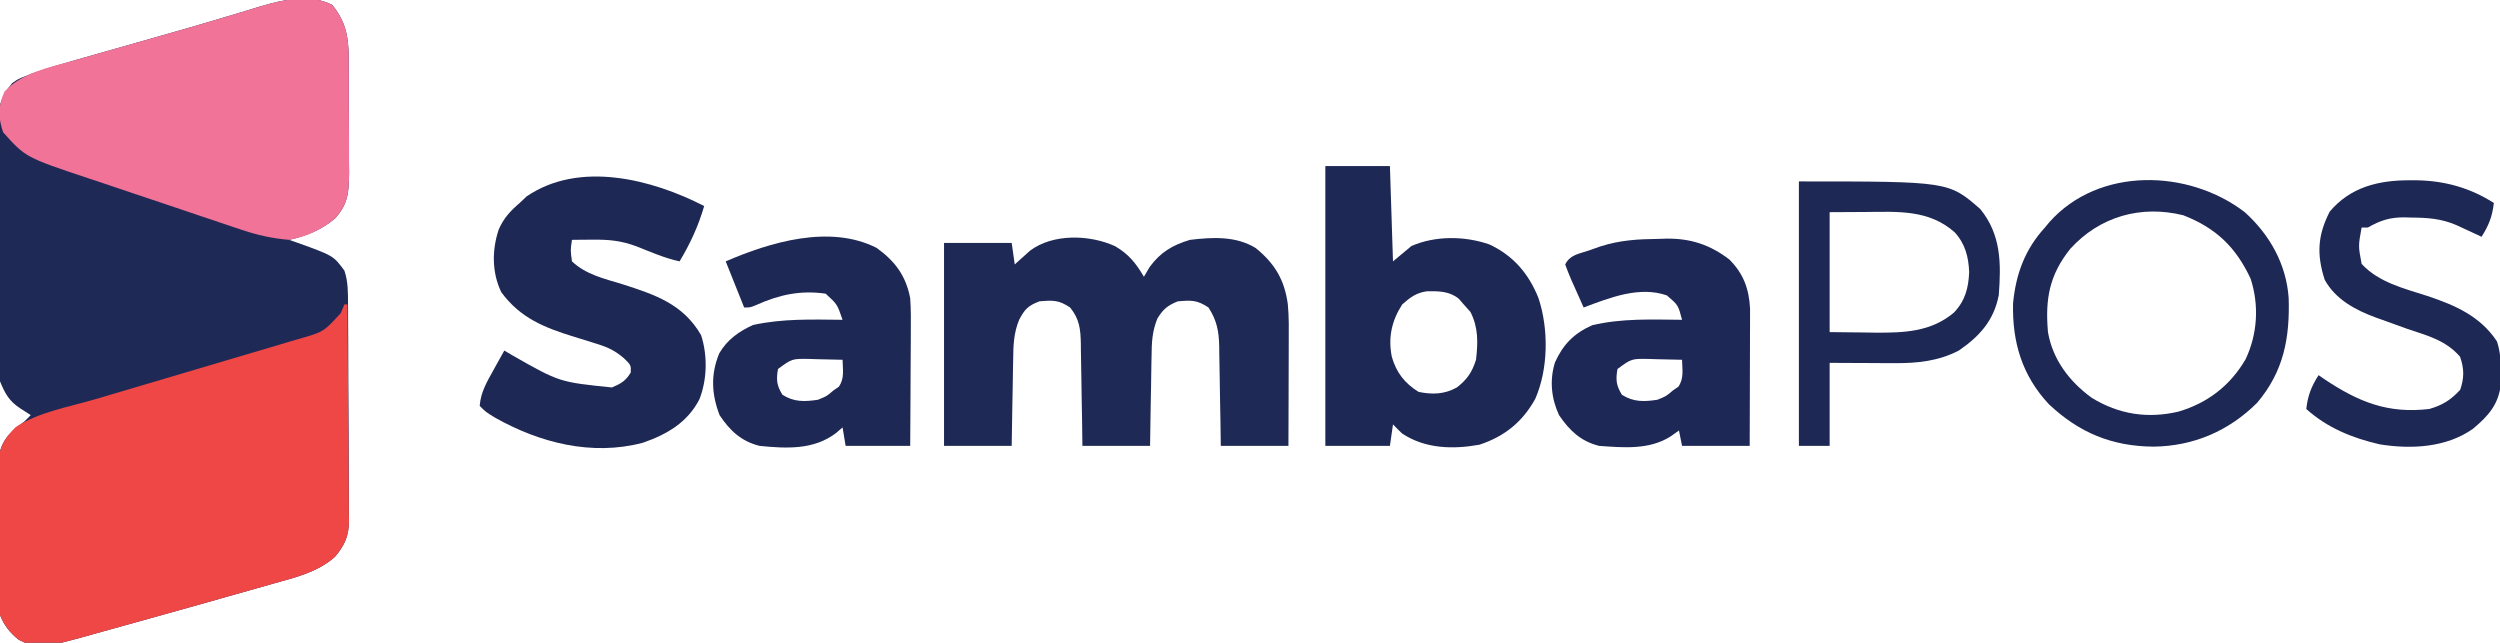
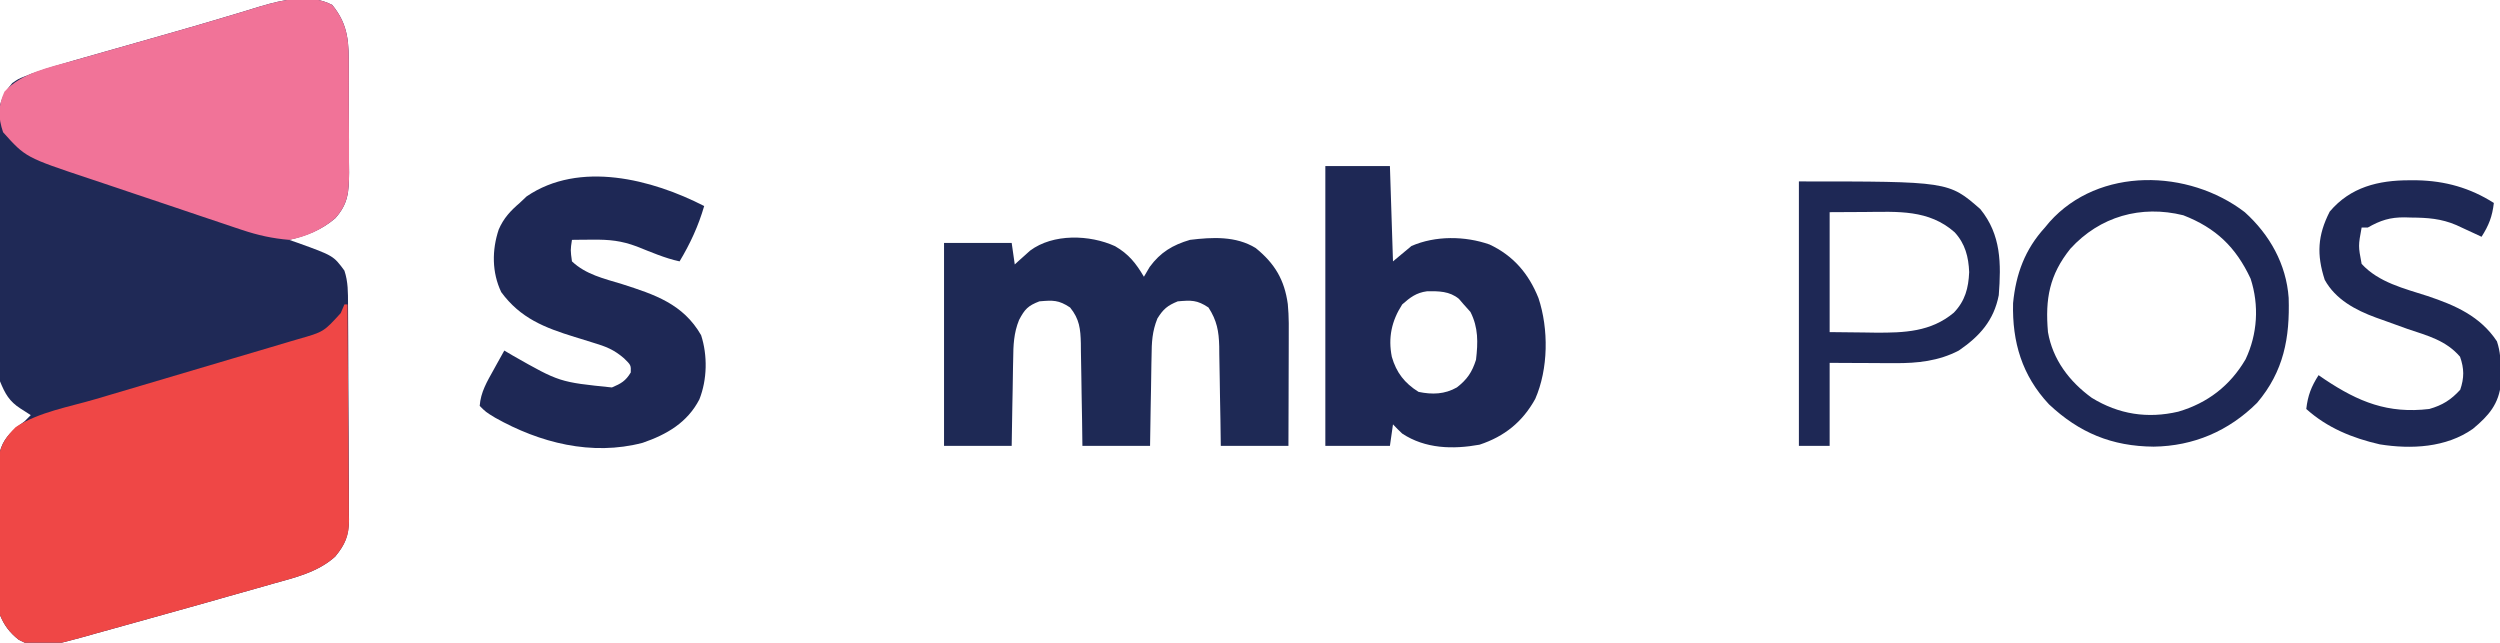
<svg xmlns="http://www.w3.org/2000/svg" version="1.1" width="813" height="209">
  <path d="M0 0 C5.415 6.638 5.392 12.527 5.371 20.781 C5.376 21.979 5.382 23.177 5.387 24.412 C5.393 26.94 5.392 29.468 5.384 31.997 C5.375 35.862 5.404 39.725 5.436 43.59 C5.437 46.049 5.437 48.509 5.434 50.969 C5.445 52.122 5.456 53.275 5.468 54.464 C5.413 60.732 5.195 64.632 0.938 69.375 C-3.498 73.143 -8.45 75.089 -14.062 76.375 C-13.182 76.678 -12.302 76.981 -11.395 77.293 C0.373 81.538 0.373 81.538 3.938 86.375 C5.167 90.065 5.101 93.488 5.115 97.331 C5.121 98.141 5.128 98.951 5.134 99.786 C5.154 102.468 5.166 105.15 5.176 107.832 C5.18 108.749 5.184 109.665 5.188 110.609 C5.209 115.46 5.223 120.31 5.233 125.16 C5.244 130.167 5.278 135.174 5.318 140.181 C5.344 144.034 5.352 147.886 5.356 151.739 C5.361 153.585 5.372 155.43 5.391 157.276 C5.415 159.861 5.414 162.445 5.407 165.031 C5.42 165.79 5.433 166.549 5.446 167.331 C5.396 172.5 4.22 175.411 0.938 179.375 C-4.683 184.452 -12.159 186.208 -19.281 188.188 C-20.459 188.525 -21.637 188.863 -22.85 189.211 C-26.585 190.277 -30.323 191.327 -34.062 192.375 C-36.455 193.056 -38.847 193.739 -41.238 194.422 C-47.149 196.104 -53.069 197.754 -58.994 199.387 C-61.403 200.054 -63.811 200.727 -66.217 201.406 C-69.777 202.409 -73.341 203.394 -76.906 204.375 C-77.968 204.678 -79.029 204.981 -80.123 205.293 C-95.767 209.532 -95.767 209.532 -102.002 206.401 C-104.874 204.143 -106.72 201.731 -108.062 198.375 C-108.323 195.878 -108.323 195.878 -108.337 193.043 C-108.347 191.979 -108.356 190.914 -108.366 189.817 C-108.365 188.672 -108.364 187.527 -108.363 186.348 C-108.368 185.167 -108.372 183.986 -108.376 182.769 C-108.382 180.271 -108.383 177.774 -108.378 175.277 C-108.375 171.456 -108.398 167.635 -108.424 163.814 C-108.426 161.388 -108.427 158.962 -108.426 156.535 C-108.435 155.392 -108.444 154.249 -108.454 153.072 C-108.447 152.004 -108.441 150.936 -108.435 149.836 C-108.435 148.9 -108.436 147.964 -108.437 146.999 C-107.808 142.59 -105.834 140.034 -102.5 137.188 C-101.696 136.589 -100.891 135.991 -100.062 135.375 C-99.073 134.385 -99.073 134.385 -98.062 133.375 C-99.156 132.674 -100.249 131.972 -101.375 131.25 C-105.051 128.892 -106.415 126.407 -108.062 122.375 C-108.485 119.391 -108.483 116.445 -108.467 113.436 C-108.473 112.557 -108.48 111.678 -108.487 110.772 C-108.506 107.879 -108.502 104.987 -108.496 102.094 C-108.501 100.076 -108.506 98.059 -108.512 96.042 C-108.521 91.819 -108.518 87.596 -108.509 83.373 C-108.497 77.965 -108.517 72.559 -108.546 67.152 C-108.565 62.987 -108.565 58.823 -108.559 54.659 C-108.559 52.666 -108.565 50.672 -108.577 48.679 C-108.592 45.89 -108.581 43.103 -108.564 40.314 C-108.574 39.495 -108.584 38.675 -108.594 37.83 C-108.526 32.575 -107.616 29.496 -104.062 25.375 C-102.099 24.033 -102.099 24.033 -100.017 23.212 C-99.226 22.899 -98.436 22.587 -97.621 22.265 C-93.054 20.677 -88.447 19.294 -83.793 17.984 C-82.726 17.678 -81.66 17.372 -80.561 17.057 C-77.126 16.073 -73.688 15.098 -70.25 14.125 C-67.888 13.453 -65.526 12.78 -63.164 12.107 C-59.665 11.11 -56.166 10.114 -52.666 9.12 C-46.373 7.331 -40.094 5.506 -33.832 3.613 C-32.554 3.231 -31.276 2.849 -29.997 2.468 C-27.806 1.81 -25.618 1.142 -23.434 0.458 C-16.008 -1.743 -7.134 -3.785 0 0 Z " fill="#1F2956" transform="translate(108.062,1.625)" />
  <path d="M0 0 C0.33 0 0.66 0 1 0 C1.093 9.805 1.164 19.611 1.207 29.417 C1.228 33.97 1.256 38.523 1.302 43.077 C1.345 47.473 1.369 51.869 1.38 56.265 C1.387 57.94 1.401 59.616 1.423 61.291 C1.452 63.642 1.456 65.991 1.454 68.342 C1.468 69.031 1.483 69.72 1.498 70.43 C1.455 75.401 0.114 78.18 -3 82 C-8.621 87.077 -16.096 88.833 -23.219 90.812 C-24.397 91.15 -25.574 91.488 -26.788 91.836 C-30.522 92.902 -34.261 93.952 -38 95 C-40.392 95.681 -42.784 96.364 -45.176 97.047 C-51.087 98.729 -57.006 100.379 -62.931 102.012 C-65.341 102.679 -67.749 103.352 -70.155 104.031 C-73.714 105.034 -77.278 106.019 -80.844 107 C-81.905 107.303 -82.967 107.606 -84.061 107.918 C-99.705 112.157 -99.705 112.157 -105.939 109.026 C-108.812 106.768 -110.657 104.356 -112 101 C-112.261 98.503 -112.261 98.503 -112.275 95.668 C-112.284 94.604 -112.294 93.539 -112.304 92.442 C-112.303 91.297 -112.302 90.152 -112.301 88.973 C-112.305 87.792 -112.309 86.611 -112.314 85.394 C-112.32 82.896 -112.32 80.399 -112.316 77.902 C-112.313 74.081 -112.336 70.26 -112.361 66.439 C-112.364 64.013 -112.364 61.587 -112.363 59.16 C-112.372 58.017 -112.382 56.874 -112.391 55.697 C-112.385 54.629 -112.379 53.561 -112.372 52.461 C-112.373 51.525 -112.374 50.589 -112.374 49.624 C-111.778 45.445 -109.814 42.814 -106.875 39.875 C-99.356 34.971 -89.468 33.317 -80.93 30.797 C-79.563 30.392 -78.196 29.987 -76.829 29.582 C-73.238 28.518 -69.646 27.456 -66.055 26.394 C-56.283 23.506 -46.513 20.614 -36.746 17.708 C-32.497 16.443 -28.246 15.188 -23.993 13.936 C-21.915 13.317 -19.836 12.698 -17.758 12.078 C-16.829 11.807 -15.901 11.536 -14.944 11.256 C-6.739 8.92 -6.739 8.92 -1.188 2.812 C-0.796 1.884 -0.404 0.956 0 0 Z " fill="#EF4746" transform="translate(112,99)" />
  <path d="M0 0 C5.415 6.638 5.392 12.527 5.371 20.781 C5.376 21.979 5.382 23.177 5.387 24.412 C5.393 26.94 5.392 29.468 5.384 31.997 C5.375 35.862 5.404 39.725 5.436 43.59 C5.437 46.049 5.437 48.509 5.434 50.969 C5.445 52.122 5.456 53.275 5.468 54.464 C5.413 60.732 5.195 64.632 0.938 69.375 C-3.4 73.06 -8.471 75.377 -14.062 76.375 C-19.465 75.913 -24.167 74.881 -29.33 73.154 C-30.007 72.929 -30.685 72.704 -31.383 72.473 C-33.599 71.736 -35.811 70.988 -38.023 70.238 C-39.58 69.716 -41.136 69.193 -42.693 68.671 C-45.947 67.578 -49.2 66.479 -52.451 65.375 C-56.591 63.971 -60.737 62.585 -64.884 61.204 C-68.099 60.13 -71.31 59.045 -74.52 57.958 C-76.046 57.443 -77.573 56.931 -79.101 56.424 C-99.735 49.556 -99.735 49.556 -107.062 41.375 C-108.673 36.543 -108.735 32.867 -106.625 28.188 C-100.93 21.937 -91.703 20.211 -83.793 17.984 C-82.726 17.678 -81.66 17.372 -80.561 17.057 C-77.126 16.073 -73.688 15.098 -70.25 14.125 C-67.888 13.453 -65.526 12.78 -63.164 12.107 C-59.665 11.11 -56.166 10.114 -52.666 9.12 C-46.373 7.331 -40.094 5.506 -33.832 3.613 C-32.554 3.231 -31.276 2.849 -29.997 2.468 C-27.806 1.81 -25.618 1.142 -23.434 0.458 C-16.008 -1.743 -7.134 -3.785 0 0 Z " fill="#F17398" transform="translate(108.062,1.625)" />
  <path d="M0 0 C4.436 2.573 6.794 5.551 9.375 9.938 C9.994 8.886 10.613 7.834 11.25 6.75 C14.728 1.997 18.746 -0.415 24.375 -2.062 C31.648 -2.937 39.288 -3.356 45.73 0.602 C51.924 5.633 55.083 10.911 56.17 18.83 C56.572 22.961 56.496 27.099 56.473 31.246 C56.471 32.213 56.47 33.18 56.468 34.176 C56.463 37.242 56.45 40.309 56.438 43.375 C56.432 45.463 56.428 47.551 56.424 49.639 C56.414 54.738 56.394 59.838 56.375 64.938 C49.115 64.938 41.855 64.938 34.375 64.938 C34.338 62.192 34.3 59.446 34.262 56.617 C34.215 53.946 34.164 51.275 34.113 48.604 C34.079 46.754 34.051 44.903 34.029 43.053 C33.995 40.386 33.943 37.721 33.887 35.055 C33.88 34.233 33.874 33.41 33.867 32.563 C33.743 27.654 33.119 24.173 30.375 19.938 C26.649 17.454 24.788 17.557 20.375 17.938 C17.024 19.308 15.693 20.431 13.766 23.499 C12.044 27.757 11.9 31.29 11.863 35.836 C11.836 37.088 11.836 37.088 11.809 38.366 C11.755 41.015 11.721 43.663 11.688 46.312 C11.654 48.116 11.62 49.919 11.584 51.723 C11.497 56.128 11.437 60.532 11.375 64.938 C4.115 64.938 -3.145 64.938 -10.625 64.938 C-10.681 60.693 -10.681 60.693 -10.738 56.363 C-10.785 53.616 -10.836 50.869 -10.887 48.122 C-10.921 46.216 -10.949 44.311 -10.971 42.405 C-11.005 39.661 -11.057 36.919 -11.113 34.176 C-11.12 33.327 -11.126 32.477 -11.133 31.603 C-11.248 26.919 -11.566 23.721 -14.625 19.938 C-18.351 17.454 -20.212 17.557 -24.625 17.938 C-28.323 19.366 -29.385 20.479 -31.234 24.01 C-32.95 28.236 -33.099 32.197 -33.137 36.715 C-33.155 37.526 -33.173 38.338 -33.191 39.173 C-33.245 41.741 -33.279 44.308 -33.312 46.875 C-33.346 48.626 -33.38 50.376 -33.416 52.127 C-33.503 56.397 -33.563 60.667 -33.625 64.938 C-40.885 64.938 -48.145 64.938 -55.625 64.938 C-55.625 43.157 -55.625 21.378 -55.625 -1.062 C-48.365 -1.062 -41.105 -1.062 -33.625 -1.062 C-33.295 1.248 -32.965 3.558 -32.625 5.938 C-31.954 5.323 -31.954 5.323 -31.27 4.695 C-30.665 4.156 -30.06 3.618 -29.438 3.062 C-28.846 2.529 -28.254 1.995 -27.645 1.445 C-20.152 -4.148 -8.263 -3.777 0 0 Z " fill="#1E2955" transform="translate(362.625,80.062)" />
  <path d="M0 0 C6.93 0 13.86 0 21 0 C21.495 15.345 21.495 15.345 22 31 C24.97 28.525 24.97 28.525 28 26 C35.785 22.602 45.393 22.708 53.375 25.5 C61.176 29.157 66.137 35.014 69.309 42.922 C72.658 52.99 72.537 65.992 68.254 75.738 C64.123 83.189 58.293 87.92 50.145 90.613 C41.471 92.177 32.501 91.951 25 87 C23.97 86.031 22.961 85.038 22 84 C21.67 86.31 21.34 88.62 21 91 C14.07 91 7.14 91 0 91 C0 60.97 0 30.94 0 0 Z M25 45 C21.551 50.352 20.374 55.807 21.625 62.062 C23.095 67.145 25.764 70.61 30.312 73.438 C34.748 74.366 38.819 74.242 42.777 71.988 C46.154 69.371 47.726 67.001 49 63 C49.652 57.366 49.785 52.543 47.188 47.438 C46.466 46.633 45.744 45.829 45 45 C44.227 44.103 44.227 44.103 43.438 43.188 C40.396 40.675 36.872 40.66 33.062 40.723 C29.575 41.192 27.596 42.706 25 45 Z " fill="#1E2855" transform="translate(431,54)" />
  <path d="M0 0 C-1.895 6.518 -4.518 12.178 -8 18 C-12.831 16.958 -17.323 14.964 -21.906 13.156 C-26.951 11.271 -30.816 10.887 -36.25 10.938 C-38.145 10.951 -38.145 10.951 -40.078 10.965 C-41.042 10.976 -42.007 10.988 -43 11 C-43.501 14.331 -43.501 14.331 -43 18 C-38.468 22.277 -32.609 23.593 -26.75 25.375 C-16.063 28.8 -6.832 31.841 -1 42 C1.137 48.59 0.988 56.455 -1.562 62.875 C-5.467 70.424 -12.153 74.296 -20 77 C-36.58 81.362 -53.504 76.994 -67.98 68.84 C-71 67 -71 67 -73 65 C-72.69 60.518 -70.588 57.058 -68.438 53.188 C-67.943 52.291 -67.943 52.291 -67.439 51.377 C-66.632 49.915 -65.817 48.457 -65 47 C-64.093 47.536 -63.185 48.072 -62.25 48.625 C-47.062 57.259 -47.062 57.259 -30 59 C-27.017 57.731 -25.539 56.898 -23.875 54.125 C-23.804 51.737 -23.804 51.737 -26.062 49.527 C-29.376 46.676 -31.955 45.687 -36.125 44.438 C-37.46 44.022 -38.795 43.605 -40.129 43.188 C-41.111 42.888 -41.111 42.888 -42.114 42.582 C-51.945 39.548 -59.767 36.484 -66 28 C-69.048 21.585 -69.057 14.345 -66.812 7.625 C-65.224 3.97 -63.037 1.603 -60 -1 C-59.258 -1.701 -58.515 -2.402 -57.75 -3.125 C-40.556 -14.848 -16.944 -8.697 0 0 Z " fill="#1E2855" transform="translate(229,67)" />
-   <path d="M0 0 C0.904 -0.029 1.807 -0.058 2.738 -0.088 C10.611 -0.162 16.844 1.901 23.125 6.688 C27.738 11.301 29.546 16.257 29.87 22.698 C29.868 23.522 29.866 24.346 29.864 25.195 C29.863 26.605 29.863 26.605 29.863 28.045 C29.858 29.047 29.853 30.049 29.848 31.082 C29.846 32.118 29.845 33.154 29.843 34.222 C29.838 37.523 29.825 40.824 29.812 44.125 C29.807 46.367 29.803 48.608 29.799 50.85 C29.789 56.337 29.769 61.825 29.75 67.312 C22.49 67.312 15.23 67.312 7.75 67.312 C7.42 65.662 7.09 64.013 6.75 62.312 C5.843 62.952 4.935 63.591 4 64.25 C-2.953 68.663 -11.277 67.875 -19.25 67.312 C-25.246 65.767 -28.829 62.343 -32.25 57.312 C-34.787 51.877 -35.378 45.888 -33.562 40.133 C-30.915 34.286 -27.371 30.699 -21.438 28.062 C-11.813 25.798 -2.07 26.211 7.75 26.312 C6.499 21.521 6.499 21.521 2.812 18.375 C-6.172 15.256 -15.817 19.148 -24.25 22.312 C-25.28 20.025 -26.3 17.733 -27.312 15.438 C-27.607 14.787 -27.902 14.136 -28.205 13.465 C-28.947 11.772 -29.604 10.044 -30.25 8.312 C-28.646 5.105 -25.799 4.896 -22.5 3.75 C-21.268 3.316 -20.035 2.881 -18.766 2.434 C-12.427 0.412 -6.607 0.069 0 0 Z M-13.25 42.312 C-13.853 45.854 -13.678 47.605 -11.812 50.688 C-8.02 53.093 -4.624 52.97 -0.25 52.312 C2.624 51.14 2.624 51.14 4.75 49.312 C5.348 48.9 5.946 48.487 6.562 48.062 C8.425 45.317 7.821 42.545 7.75 39.312 C4.999 39.231 2.251 39.172 -0.5 39.125 C-1.666 39.087 -1.666 39.087 -2.855 39.049 C-8.679 38.935 -8.679 38.935 -13.25 42.312 Z " fill="#1E2856" transform="translate(539.25,77.688)" />
-   <path d="M0 0 C6.009 4.308 9.563 9.086 10.945 16.395 C11.206 20.125 11.179 23.84 11.141 27.578 C11.138 28.634 11.135 29.689 11.132 30.777 C11.121 34.129 11.096 37.48 11.07 40.832 C11.06 43.113 11.051 45.393 11.043 47.674 C11.023 53.248 10.984 58.821 10.945 64.395 C4.015 64.395 -2.915 64.395 -10.055 64.395 C-10.55 61.425 -10.55 61.425 -11.055 58.395 C-11.777 59.013 -12.498 59.632 -13.242 60.27 C-20.492 65.747 -29.343 65.269 -38.055 64.395 C-44.05 62.876 -47.681 59.456 -51.055 54.395 C-53.684 47.508 -53.974 41.147 -51.164 34.32 C-48.608 29.883 -44.767 27.176 -40.18 25.082 C-30.536 22.961 -20.869 23.293 -11.055 23.395 C-12.785 18.337 -12.785 18.337 -16.555 14.895 C-24.692 13.732 -31.618 15.209 -39.059 18.555 C-41.055 19.395 -41.055 19.395 -43.055 19.395 C-45.035 14.445 -47.015 9.495 -49.055 4.395 C-34.623 -1.838 -15.204 -7.711 0 0 Z M-32.055 39.395 C-32.658 42.936 -32.483 44.687 -30.617 47.77 C-26.825 50.175 -23.428 50.052 -19.055 49.395 C-16.181 48.222 -16.181 48.222 -14.055 46.395 C-13.457 45.982 -12.858 45.57 -12.242 45.145 C-10.379 42.399 -10.984 39.627 -11.055 36.395 C-13.805 36.313 -16.553 36.254 -19.305 36.207 C-20.471 36.169 -20.471 36.169 -21.66 36.131 C-27.484 36.017 -27.484 36.017 -32.055 39.395 Z " fill="#1E2855" transform="translate(285.055,80.605)" />
  <path d="M0 0 C8.107 7.308 13.498 16.9 14.273 27.871 C14.683 40.864 12.687 51.766 4.008 62.004 C-5.228 71.186 -16.668 76.075 -29.625 76.25 C-43.236 76.136 -53.809 71.742 -63.668 62.488 C-72.438 53.13 -75.664 42.238 -75.348 29.598 C-74.425 20.054 -71.47 12.081 -65 5 C-64.499 4.397 -63.997 3.793 -63.48 3.172 C-47.39 -14.837 -18.271 -14.016 0 0 Z M-56.719 11.883 C-63.526 20.392 -64.946 28.169 -64 39 C-62.459 47.955 -57.02 55.099 -49.75 60.375 C-40.964 65.773 -31.6 67.196 -21.625 64.875 C-12.086 62.075 -4.763 56.424 0.254 47.859 C4.153 39.653 4.716 30.252 1.895 21.617 C-2.918 11.322 -9.409 5.12 -20 1 C-33.764 -2.398 -47.129 1.378 -56.719 11.883 Z " fill="#1E2855" transform="translate(730,69)" />
  <path d="M0 0 C0.784 0.001 1.568 0.002 2.376 0.003 C11.517 0.186 19.636 2.455 27.375 7.375 C26.86 11.805 25.753 14.632 23.375 18.375 C22.627 18.026 21.88 17.676 21.109 17.316 C20.125 16.861 19.14 16.406 18.125 15.938 C17.15 15.485 16.176 15.033 15.172 14.566 C10.231 12.462 5.848 12.164 0.5 12.125 C-0.195 12.104 -0.89 12.084 -1.605 12.062 C-6.41 12.026 -9.48 13.024 -13.625 15.375 C-14.285 15.375 -14.945 15.375 -15.625 15.375 C-16.729 21.339 -16.729 21.339 -15.625 27.188 C-10.089 33.242 -1.741 35.198 5.816 37.643 C14.852 40.666 22.952 44.201 28.375 52.375 C29.518 55.805 29.579 58.574 29.625 62.188 C29.651 63.39 29.677 64.593 29.703 65.832 C29.062 72.758 25.697 76.557 20.562 80.832 C11.869 86.964 0.48 87.513 -9.723 85.879 C-18.588 83.854 -26.799 80.518 -33.625 74.375 C-33.11 69.945 -32.003 67.118 -29.625 63.375 C-28.959 63.834 -28.292 64.293 -27.605 64.766 C-16.609 72.086 -7.053 75.973 6.375 74.375 C10.684 73.147 13.422 71.415 16.438 68.125 C17.756 64.258 17.749 61.237 16.375 57.375 C11.79 52.066 5.876 50.552 -0.625 48.375 C-3.404 47.398 -6.172 46.39 -8.938 45.375 C-9.607 45.138 -10.277 44.901 -10.966 44.656 C-17.594 42.225 -24.106 38.766 -27.625 32.375 C-30.293 24.119 -29.942 17.92 -26 10.188 C-19.248 2.192 -10.134 -0.021 0 0 Z " fill="#1E2855" transform="translate(783.625,58.625)" />
  <path d="M0 0 C48.686 0 48.686 0 59 9 C65.818 17.392 65.775 26.734 65 37 C63.397 45.217 58.808 50.335 52 55 C45.461 58.418 38.564 59.131 31.289 59.098 C30.045 59.094 28.801 59.091 27.52 59.088 C26.234 59.08 24.949 59.071 23.625 59.062 C22.317 59.058 21.008 59.053 19.66 59.049 C16.44 59.037 13.22 59.019 10 59 C10 67.91 10 76.82 10 86 C6.7 86 3.4 86 0 86 C0 57.62 0 29.24 0 0 Z M10 10 C10 22.87 10 35.74 10 49 C13.754 49.041 17.508 49.083 21.375 49.125 C22.537 49.143 23.699 49.161 24.896 49.18 C34.303 49.23 42.928 48.921 50.371 42.695 C54.077 38.838 55.146 34.694 55.375 29.5 C55.173 24.546 54.097 20.272 50.641 16.527 C42.227 9.089 32.133 9.857 21.562 9.938 C15.839 9.968 15.839 9.968 10 10 Z " fill="#1E2855" transform="translate(585,59)" />
</svg>